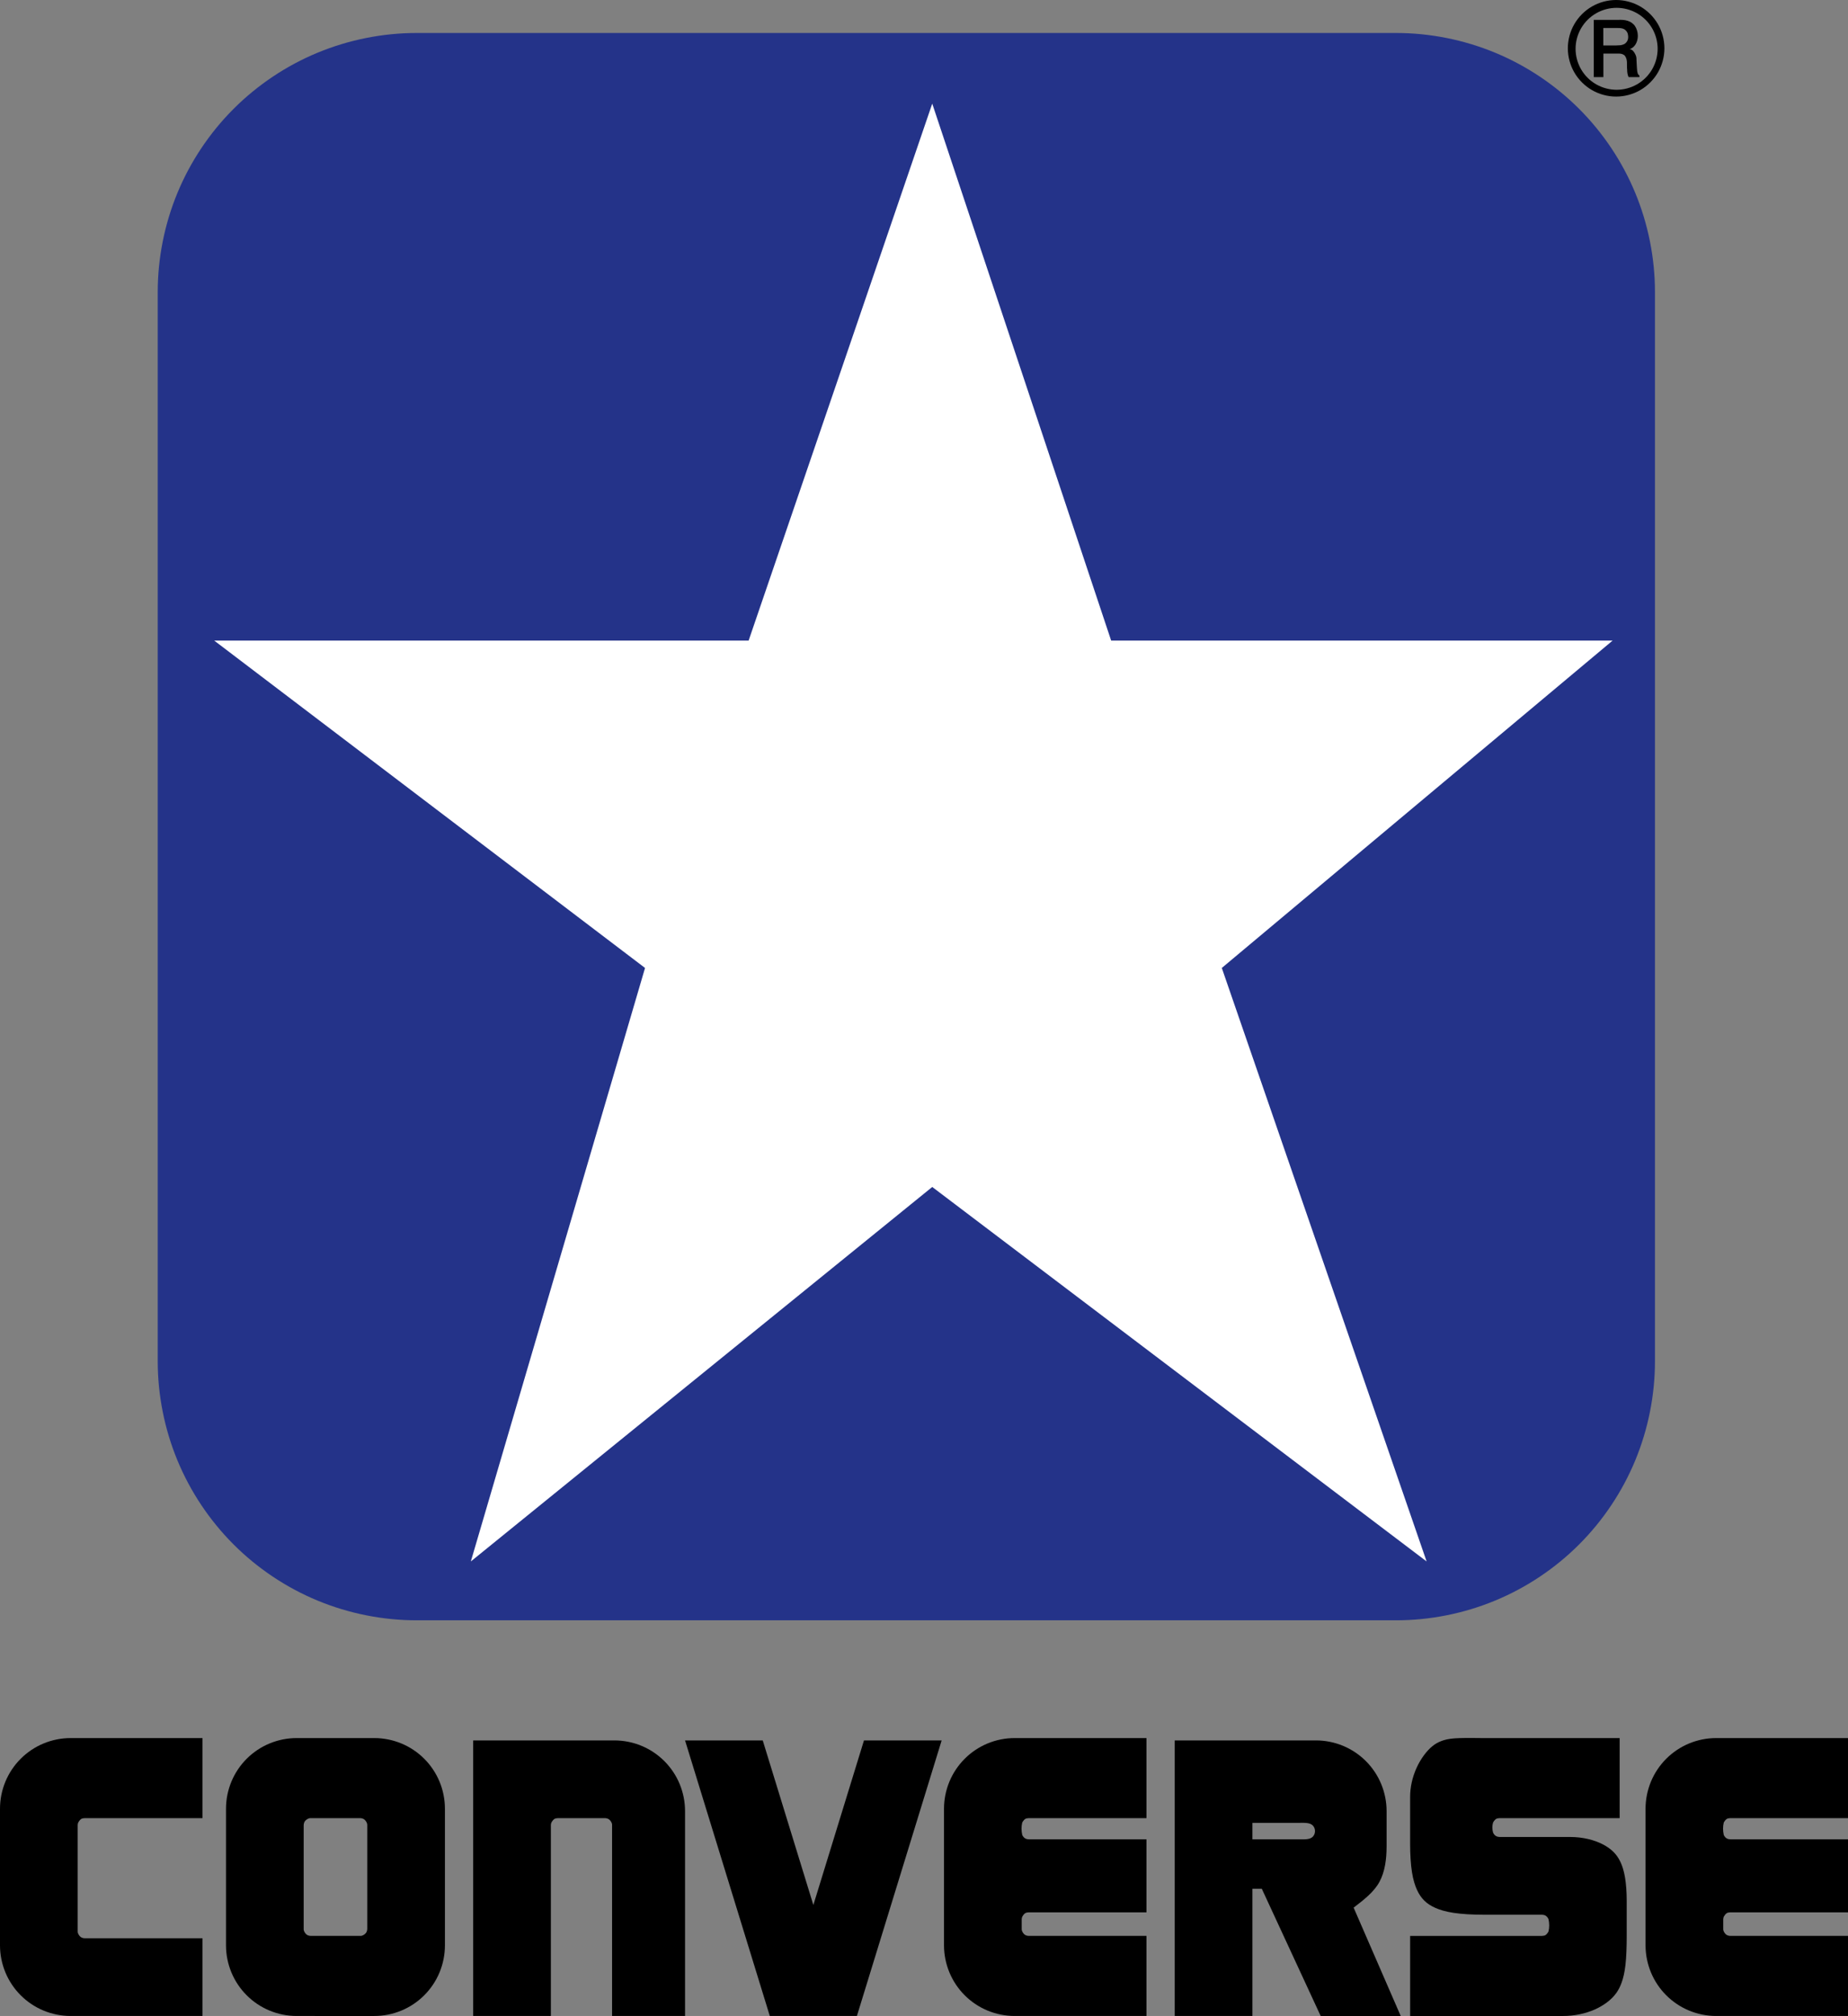
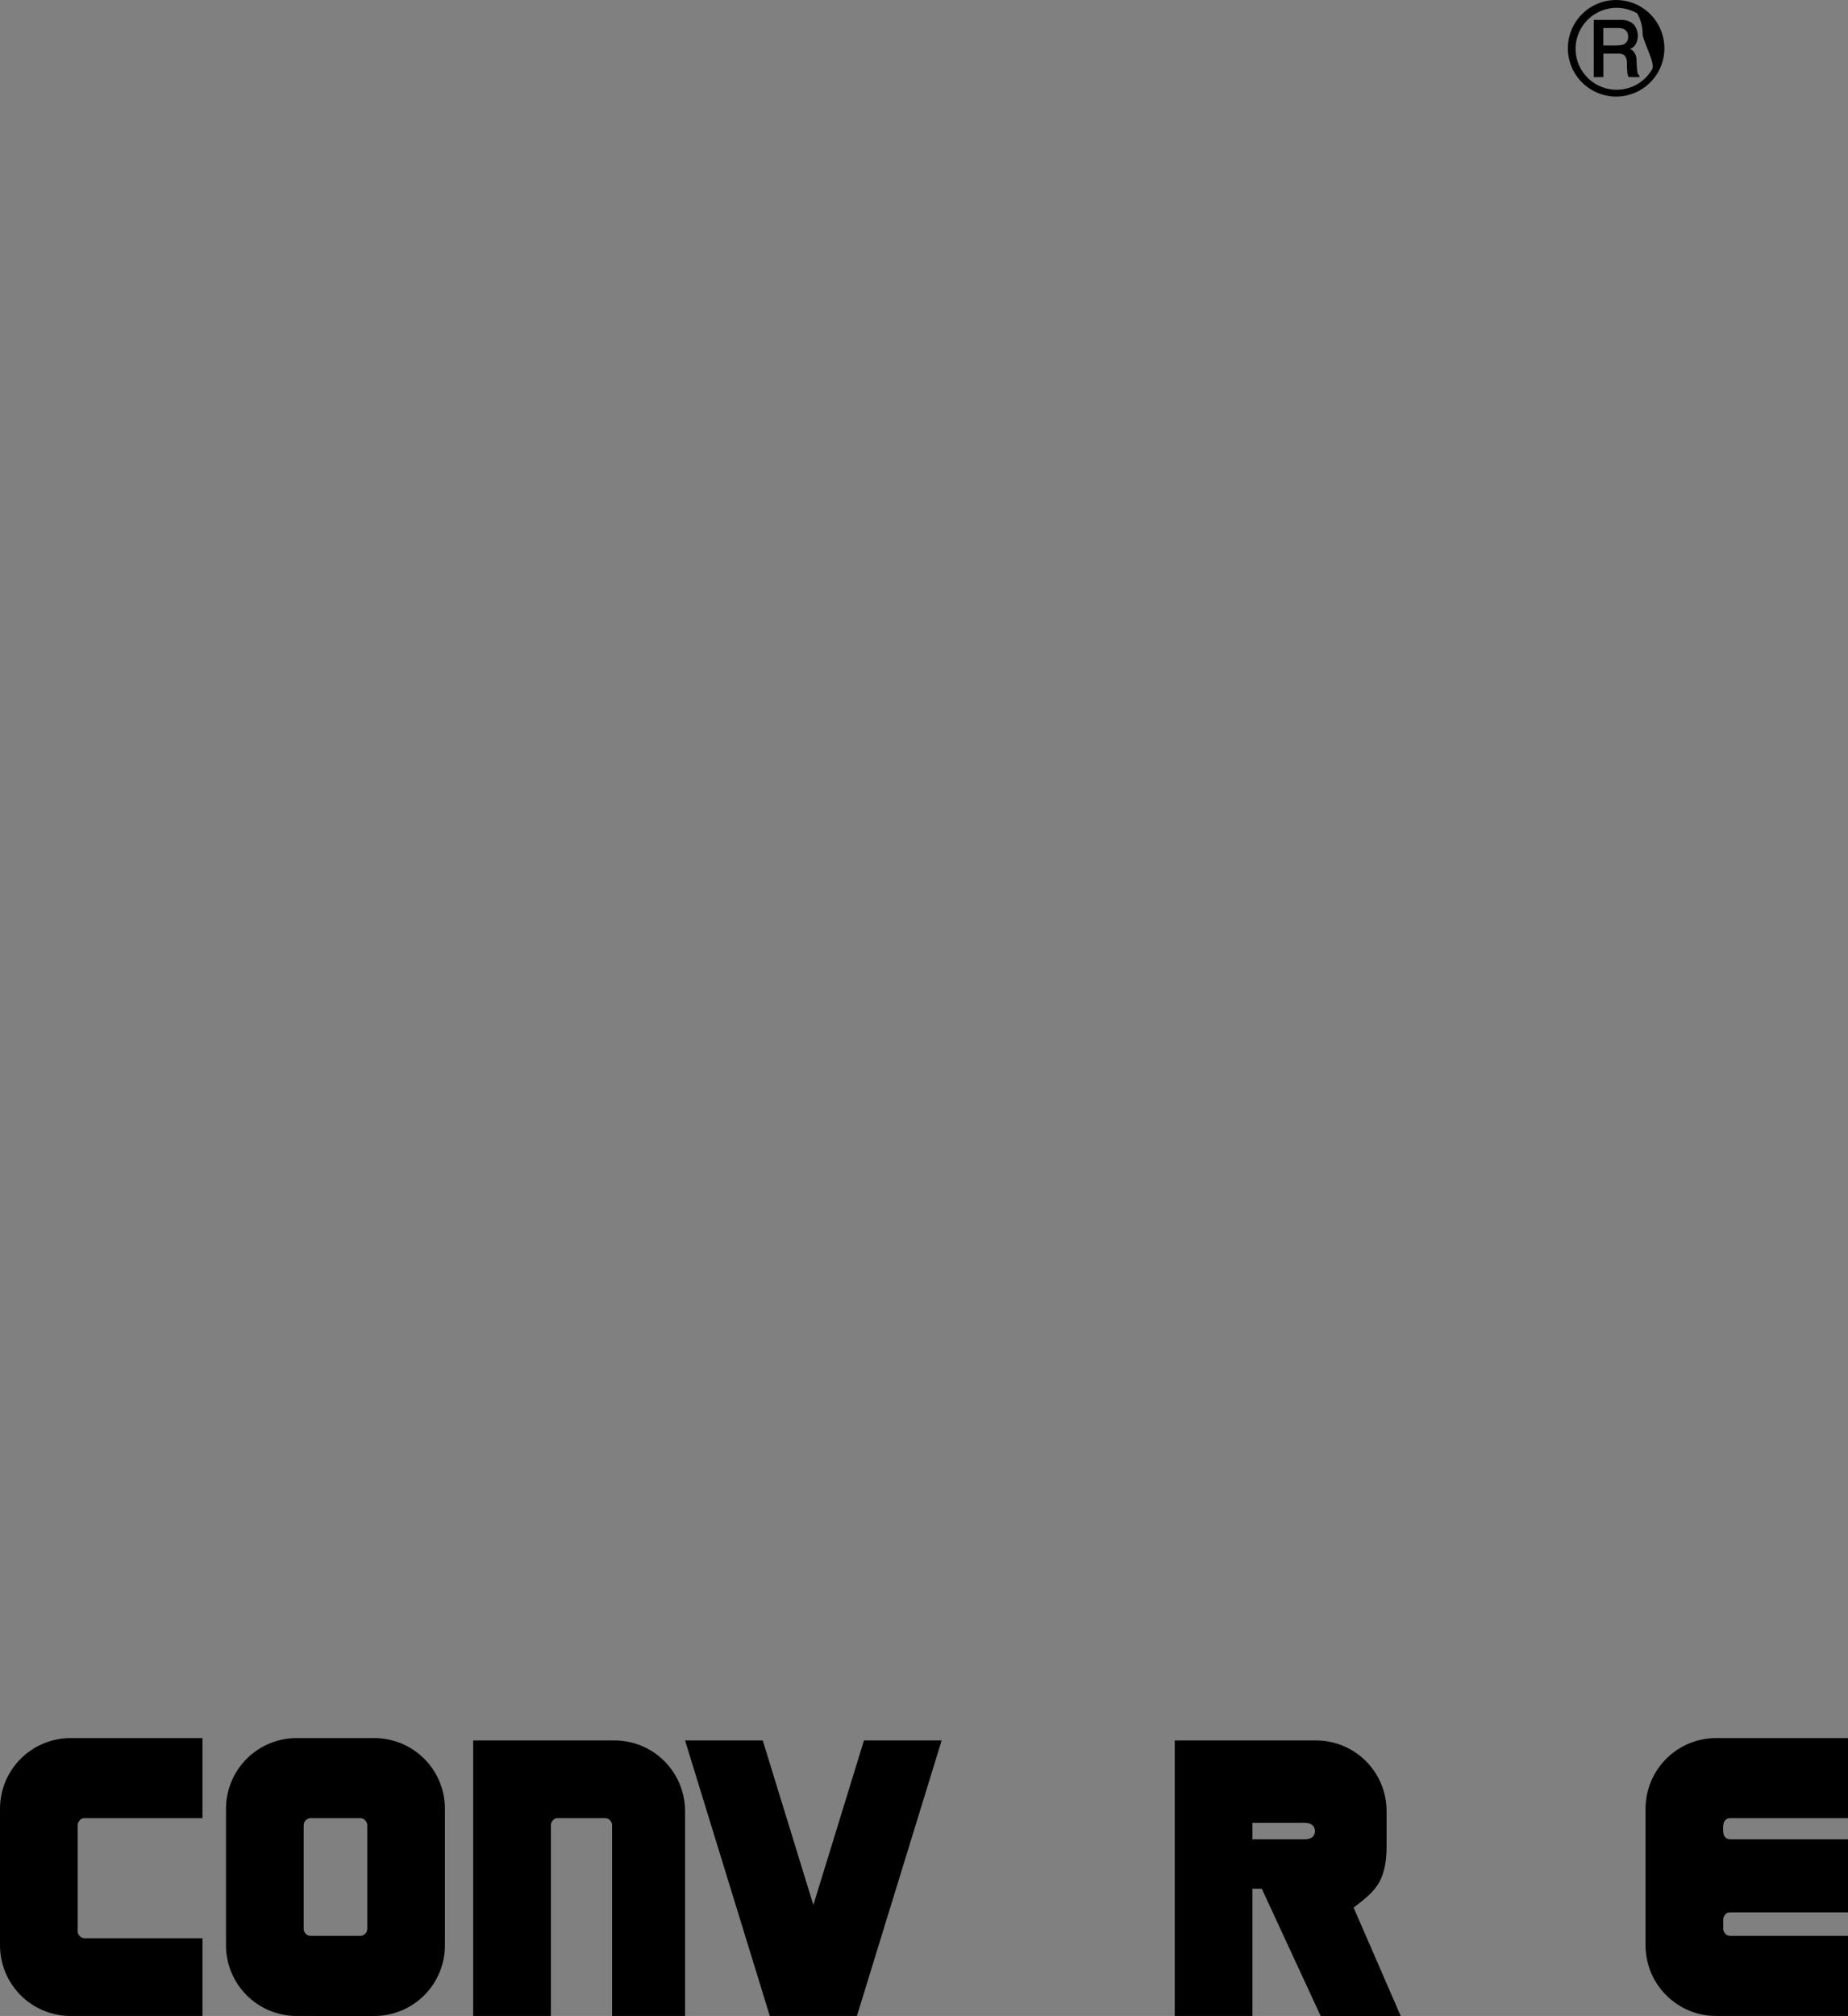
<svg xmlns="http://www.w3.org/2000/svg" version="1.1" id="Layer_1" width="479.591" height="522.94" viewBox="0 0 479.591 522.94" overflow="visible" enable-background="new 0 0 479.591 522.94" xml:space="preserve">
  <rect x="0" y="0" width="479.591" height="522.94" fill="#808080" stroke="none" />
  <g>
    <g>
      <path d="M425.028,19.064c-0.266-0.805-0.228-2.223-0.32-3.348c-0.022-0.389,0.012-0.783-0.146-1.223    c-0.158-0.44-0.432-0.925-0.717-1.242c-0.285-0.317-0.581-0.466-0.897-0.503c0.599-0.206,1.122-0.616,1.501-1.224    c0.379-0.607,0.611-1.412,0.6-2.275c-0.013-0.864-0.271-1.786-0.731-2.468c-0.99-1.456-2.737-1.704-4.265-1.63h-6.438v14.848    h2.498V13.9h3.732c0.409,0.002,1.088-0.055,1.769,0.475c0.899,1.064,0.502,2.462,0.659,3.651c0.014,0.708,0.083,1.378,0.379,1.973    h2.803C425.564,19.418,425.169,19.515,425.028,19.064z M421.744,11.299c-0.31,0.219-0.722,0.349-1.095,0.424    c-1.368,0.131-3.038,0.042-4.558,0.062V7.265h3.587c0.944,0.014,2.037-0.025,2.671,1.23    C422.673,9.476,422.686,10.532,421.744,11.299z" />
-       <path d="M430.266,6.263c-1.093-1.892-2.693-3.492-4.586-4.584C423.787,0.585,421.601,0,419.416,0    c-2.187,0-4.372,0.585-6.265,1.678c-1.894,1.092-3.493,2.692-4.587,4.584c-1.093,1.893-1.679,4.078-1.679,6.263    c0,2.186,0.586,4.371,1.679,6.263c1.094,1.893,2.693,3.492,4.587,4.585c1.893,1.093,4.078,1.678,6.265,1.678    c2.186,0,4.371-0.585,6.265-1.678c1.893-1.093,3.493-2.692,4.586-4.585s1.679-4.078,1.679-6.263    C431.945,10.341,431.359,8.155,430.266,6.263z M428.763,17.974c-0.93,1.605-2.29,2.963-3.898,3.89    c-1.609,0.927-3.467,1.424-5.324,1.424c-1.858,0-3.716-0.497-5.325-1.424c-1.608-0.927-2.969-2.284-3.898-3.89    c-0.929-1.606-1.427-3.46-1.427-5.315s0.498-3.708,1.427-5.314c0.93-1.606,2.29-2.963,3.898-3.89    c1.609-0.927,3.467-1.424,5.325-1.424c1.857,0,3.715,0.497,5.324,1.424c1.608,0.927,2.969,2.284,3.898,3.89    c0.929,1.606,1.427,3.46,1.427,5.314S429.692,16.368,428.763,17.974z" />
+       <path d="M430.266,6.263c-1.093-1.892-2.693-3.492-4.586-4.584C423.787,0.585,421.601,0,419.416,0    c-2.187,0-4.372,0.585-6.265,1.678c-1.894,1.092-3.493,2.692-4.587,4.584c-1.093,1.893-1.679,4.078-1.679,6.263    c0,2.186,0.586,4.371,1.679,6.263c1.094,1.893,2.693,3.492,4.587,4.585c1.893,1.093,4.078,1.678,6.265,1.678    c2.186,0,4.371-0.585,6.265-1.678c1.893-1.093,3.493-2.692,4.586-4.585s1.679-4.078,1.679-6.263    C431.945,10.341,431.359,8.155,430.266,6.263z M428.763,17.974c-0.93,1.605-2.29,2.963-3.898,3.89    c-1.609,0.927-3.467,1.424-5.324,1.424c-1.858,0-3.716-0.497-5.325-1.424c-1.608-0.927-2.969-2.284-3.898-3.89    c-0.929-1.606-1.427-3.46-1.427-5.315s0.498-3.708,1.427-5.314c0.93-1.606,2.29-2.963,3.898-3.89    c1.609-0.927,3.467-1.424,5.325-1.424c1.857,0,3.715,0.497,5.324,1.424c0.929,1.606,1.427,3.46,1.427,5.314S429.692,16.368,428.763,17.974z" />
    </g>
-     <path fill="#243389" d="M108.137,420.307c-8.794,0-17.592-1.755-25.718-5.115s-15.582-8.347-21.802-14.567   c-6.221-6.22-11.207-13.675-14.568-21.801c-3.36-8.126-5.116-16.923-5.116-25.716V75.756c0-8.793,1.755-17.591,5.116-25.717   c3.361-8.126,8.347-15.581,14.568-21.801s13.676-11.207,21.802-14.567c8.126-3.36,16.924-5.115,25.718-5.115h254.153   c8.793,0,17.592,1.755,25.718,5.115c8.127,3.36,15.582,8.347,21.803,14.567s11.207,13.675,14.567,21.801   c3.36,8.126,5.116,16.924,5.116,25.717v277.352c0,8.793-1.756,17.59-5.116,25.716s-8.347,15.581-14.567,21.801   c-6.221,6.221-13.676,11.207-21.803,14.567c-8.126,3.36-16.925,5.115-25.718,5.115H108.137" />
-     <polyline fill="#FFFFFF" points="167.399,251.086 122.189,405.035 241.934,307.9 370.233,405.035 317.081,251.086 418.498,166.17    288.366,166.17 241.934,26.883 194.28,166.17 55.596,166.17 167.399,251.086  " />
    <path d="M52.541,471.624H21.994c-0.53,0.087-0.988-0.088-1.693,1.131c-0.091,0.222-0.139,0.462-0.139,0.701v27.491   c-0.068,0.593,0.558,1.53,1.131,1.693c0.222,0.092,0.461,0.14,0.701,0.14h30.547v20.159H18.328   c-2.402,0.001-4.806-0.481-7.022-1.398c-2.216-0.916-4.245-2.275-5.938-3.969c-1.694-1.693-3.053-3.722-3.97-5.938   S0,507.015,0,504.612V469.18c0-2.403,0.481-4.807,1.398-7.022s2.276-4.244,3.97-5.938c1.693-1.693,3.722-3.053,5.938-3.969   c2.216-0.917,4.62-1.399,7.022-1.399h34.213V471.624L52.541,471.624z" />
    <path d="M76.979,522.939c-2.403,0-4.806-0.481-7.022-1.398c-2.216-0.916-4.244-2.275-5.938-3.969   c-1.693-1.693-3.052-3.722-3.969-5.938s-1.399-4.619-1.399-7.022V469.18c0-2.403,0.482-4.807,1.399-7.022s2.276-4.244,3.969-5.938   c1.694-1.693,3.722-3.053,5.938-3.969c2.216-0.917,4.62-1.399,7.022-1.399H97.14c2.402,0,4.806,0.482,7.022,1.399   c2.216,0.916,4.244,2.275,5.938,3.969c1.694,1.693,3.053,3.722,3.97,5.938s1.398,4.619,1.398,7.022v35.432   c0,2.403-0.481,4.807-1.398,7.022s-2.276,4.244-3.97,5.938c-1.693,1.693-3.722,3.053-5.938,3.969   c-2.216,0.917-4.62,1.398-7.022,1.398H76.979 M95.307,473.456c0.068-0.592-0.558-1.529-1.131-1.692   c-0.222-0.092-0.461-0.14-0.701-0.14h-12.83c-0.592-0.068-1.53,0.558-1.693,1.131c-0.091,0.222-0.14,0.462-0.14,0.701v26.88   c-0.068,0.593,0.558,1.53,1.132,1.693c0.222,0.092,0.461,0.14,0.701,0.14h12.83c0.592,0.068,1.53-0.558,1.693-1.131   c0.092-0.222,0.14-0.462,0.14-0.702V473.456L95.307,473.456z" />
    <path d="M158.846,522.94v-49.483c0.068-0.593-0.558-1.53-1.131-1.693c-0.222-0.092-0.462-0.14-0.702-0.14h-12.219   c-0.53,0.087-0.988-0.088-1.693,1.131c-0.092,0.222-0.14,0.462-0.14,0.701v49.483H122.8v-71.476h36.656   c2.403,0,4.806,0.481,7.022,1.398c2.216,0.917,4.244,2.276,5.938,3.97c1.693,1.693,3.052,3.722,3.969,5.938   s1.398,4.619,1.398,7.021v53.149H158.846" />
    <polyline points="219.94,522.939 202.223,522.939 202.223,522.939 199.779,522.939 177.785,451.463 197.946,451.463    211.082,494.151 224.217,451.463 244.377,451.463 222.383,522.939 219.94,522.939 219.94,522.939  " />
-     <path d="M297.53,477.122v18.938h-30.547c-0.53,0.087-0.988-0.087-1.693,1.132c-0.092,0.222-0.14,0.462-0.14,0.701v2.443   c-0.068,0.593,0.558,1.53,1.132,1.693c0.222,0.092,0.461,0.14,0.701,0.14h30.547v20.771h-34.213c-2.402,0-4.807-0.481-7.022-1.398   s-4.244-2.275-5.938-3.969s-3.053-3.722-3.97-5.938c-0.916-2.216-1.398-4.619-1.398-7.022v-35.433c0-2.402,0.482-4.806,1.398-7.021   c0.917-2.216,2.276-4.244,3.97-5.938s3.722-3.053,5.938-3.969c2.216-0.917,4.62-1.399,7.022-1.399h34.213v20.771h-30.547   c-0.53,0.087-0.988-0.088-1.693,1.131c-0.248,1.047-0.248,2.093,0,3.235c0.441,0.915,1.063,1.102,1.693,1.132H297.53" />
    <path d="M342.74,522.94h20.772l-12.219-28.103c2.642-2.024,5.282-4.05,6.708-6.697s1.845-5.91,1.845-9.186v-9.164   c0-2.397-0.479-4.797-1.395-7.014c-0.917-2.216-2.276-4.249-3.974-5.945c-1.696-1.696-3.729-3.057-5.945-3.973   c-2.217-0.917-4.616-1.396-7.015-1.396h-36.656v71.476h20.161v-32.988h2.443L342.74,522.94 M325.023,477.122v-4.276h12.219   c1.215,0,2.688-0.111,3.452,0.682c0.765,0.792,0.765,2.121,0,2.913s-2.237,0.682-3.452,0.682H325.023" />
-     <path d="M420.331,450.852v20.771h-31.158c-0.53,0.087-0.989-0.088-1.693,1.131c-0.245,0.842-0.249,1.688,0,2.625   c0.44,0.915,1.063,1.101,1.693,1.131h18.326c1.579,0,3.159,0.185,4.604,0.519s2.755,0.822,3.866,1.396s2.023,1.231,2.765,1.968   c0.741,0.737,1.311,1.553,1.8,2.594c0.49,1.04,0.899,2.306,1.188,4.015s0.44,3.861,0.44,6.006v9.162   c0,2.74-0.089,5.488-0.327,7.542c-0.238,2.055-0.581,3.414-0.985,4.541c-0.404,1.128-0.868,2.022-1.47,2.838   s-1.34,1.552-2.243,2.244c-0.903,0.691-1.971,1.34-3.173,1.881c-2.487,1.125-5.441,1.728-8.298,1.725h-39.711v-20.771h34.213   c0.53-0.087,0.988,0.088,1.693-1.131c0.248-1.047,0.248-2.093,0-3.235c-0.44-0.915-1.063-1.102-1.693-1.132h-15.274   c-2.753,0-5.516-0.157-7.635-0.478c-2.119-0.321-3.595-0.775-4.783-1.305c-1.188-0.528-2.09-1.132-2.844-1.874   c-0.754-0.741-1.36-1.622-1.893-2.777c-0.532-1.156-0.988-2.587-1.31-4.616c-0.321-2.03-0.475-4.659-0.475-7.278v-12.219   c-0.002-2.434,0.535-5.048,1.681-7.565c0.545-1.194,1.21-2.311,1.912-3.261s1.44-1.735,2.165-2.328   c0.725-0.594,1.437-0.995,2.288-1.328c0.853-0.332,1.845-0.595,3.487-0.717c1.642-0.122,3.934-0.103,5.277-0.092   c1.343,0.011,1.737,0.02,2.133,0.02H420.331" />
    <path d="M479.591,477.122v18.938h-30.547c-0.53,0.087-0.988-0.087-1.693,1.132c-0.092,0.222-0.14,0.462-0.14,0.701v2.443   c-0.068,0.593,0.559,1.53,1.132,1.693c0.222,0.092,0.462,0.14,0.701,0.14h30.547v20.771h-34.213c-2.402,0-4.806-0.481-7.022-1.398   c-2.216-0.917-4.244-2.275-5.938-3.969s-3.053-3.722-3.969-5.938c-0.917-2.216-1.399-4.619-1.399-7.022v-35.433   c0-2.402,0.482-4.806,1.399-7.021c0.916-2.216,2.275-4.244,3.969-5.938s3.722-3.053,5.938-3.969   c2.217-0.917,4.62-1.399,7.022-1.399h34.213v20.771h-30.547c-0.53,0.087-0.988-0.088-1.693,1.131c-0.248,1.047-0.248,2.093,0,3.235   c0.441,0.915,1.063,1.102,1.693,1.132H479.591" />
  </g>
</svg>